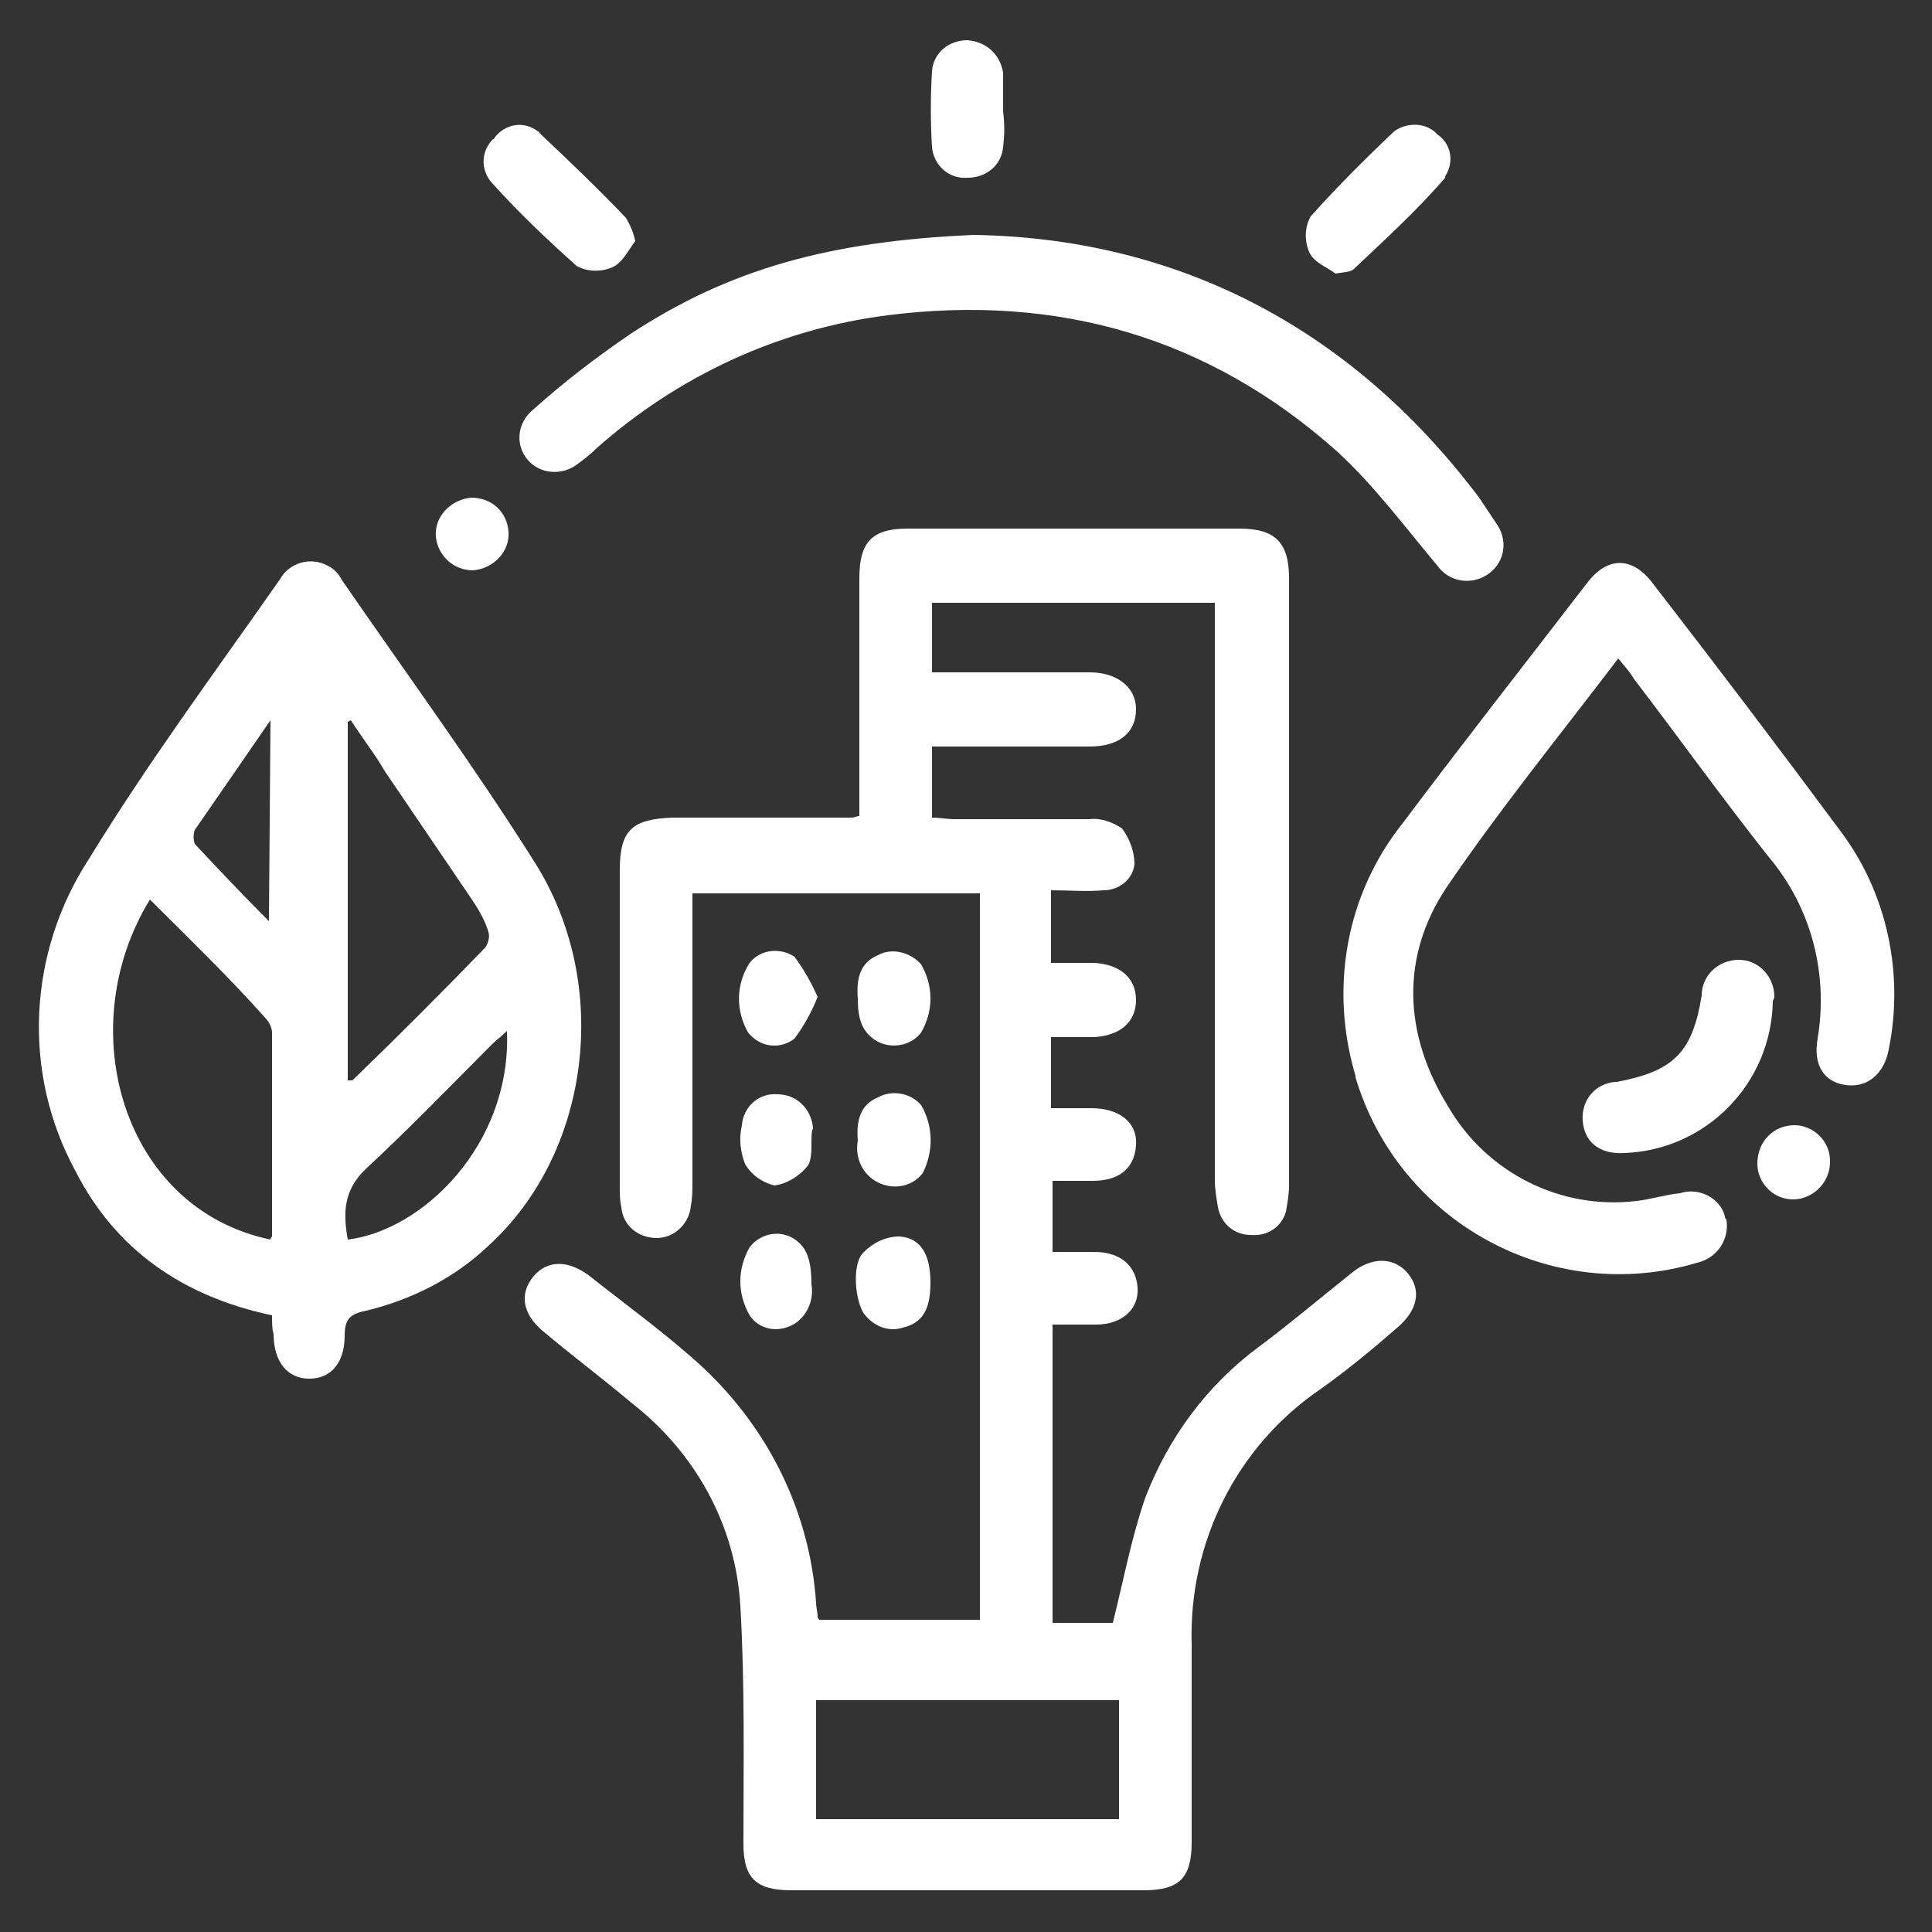
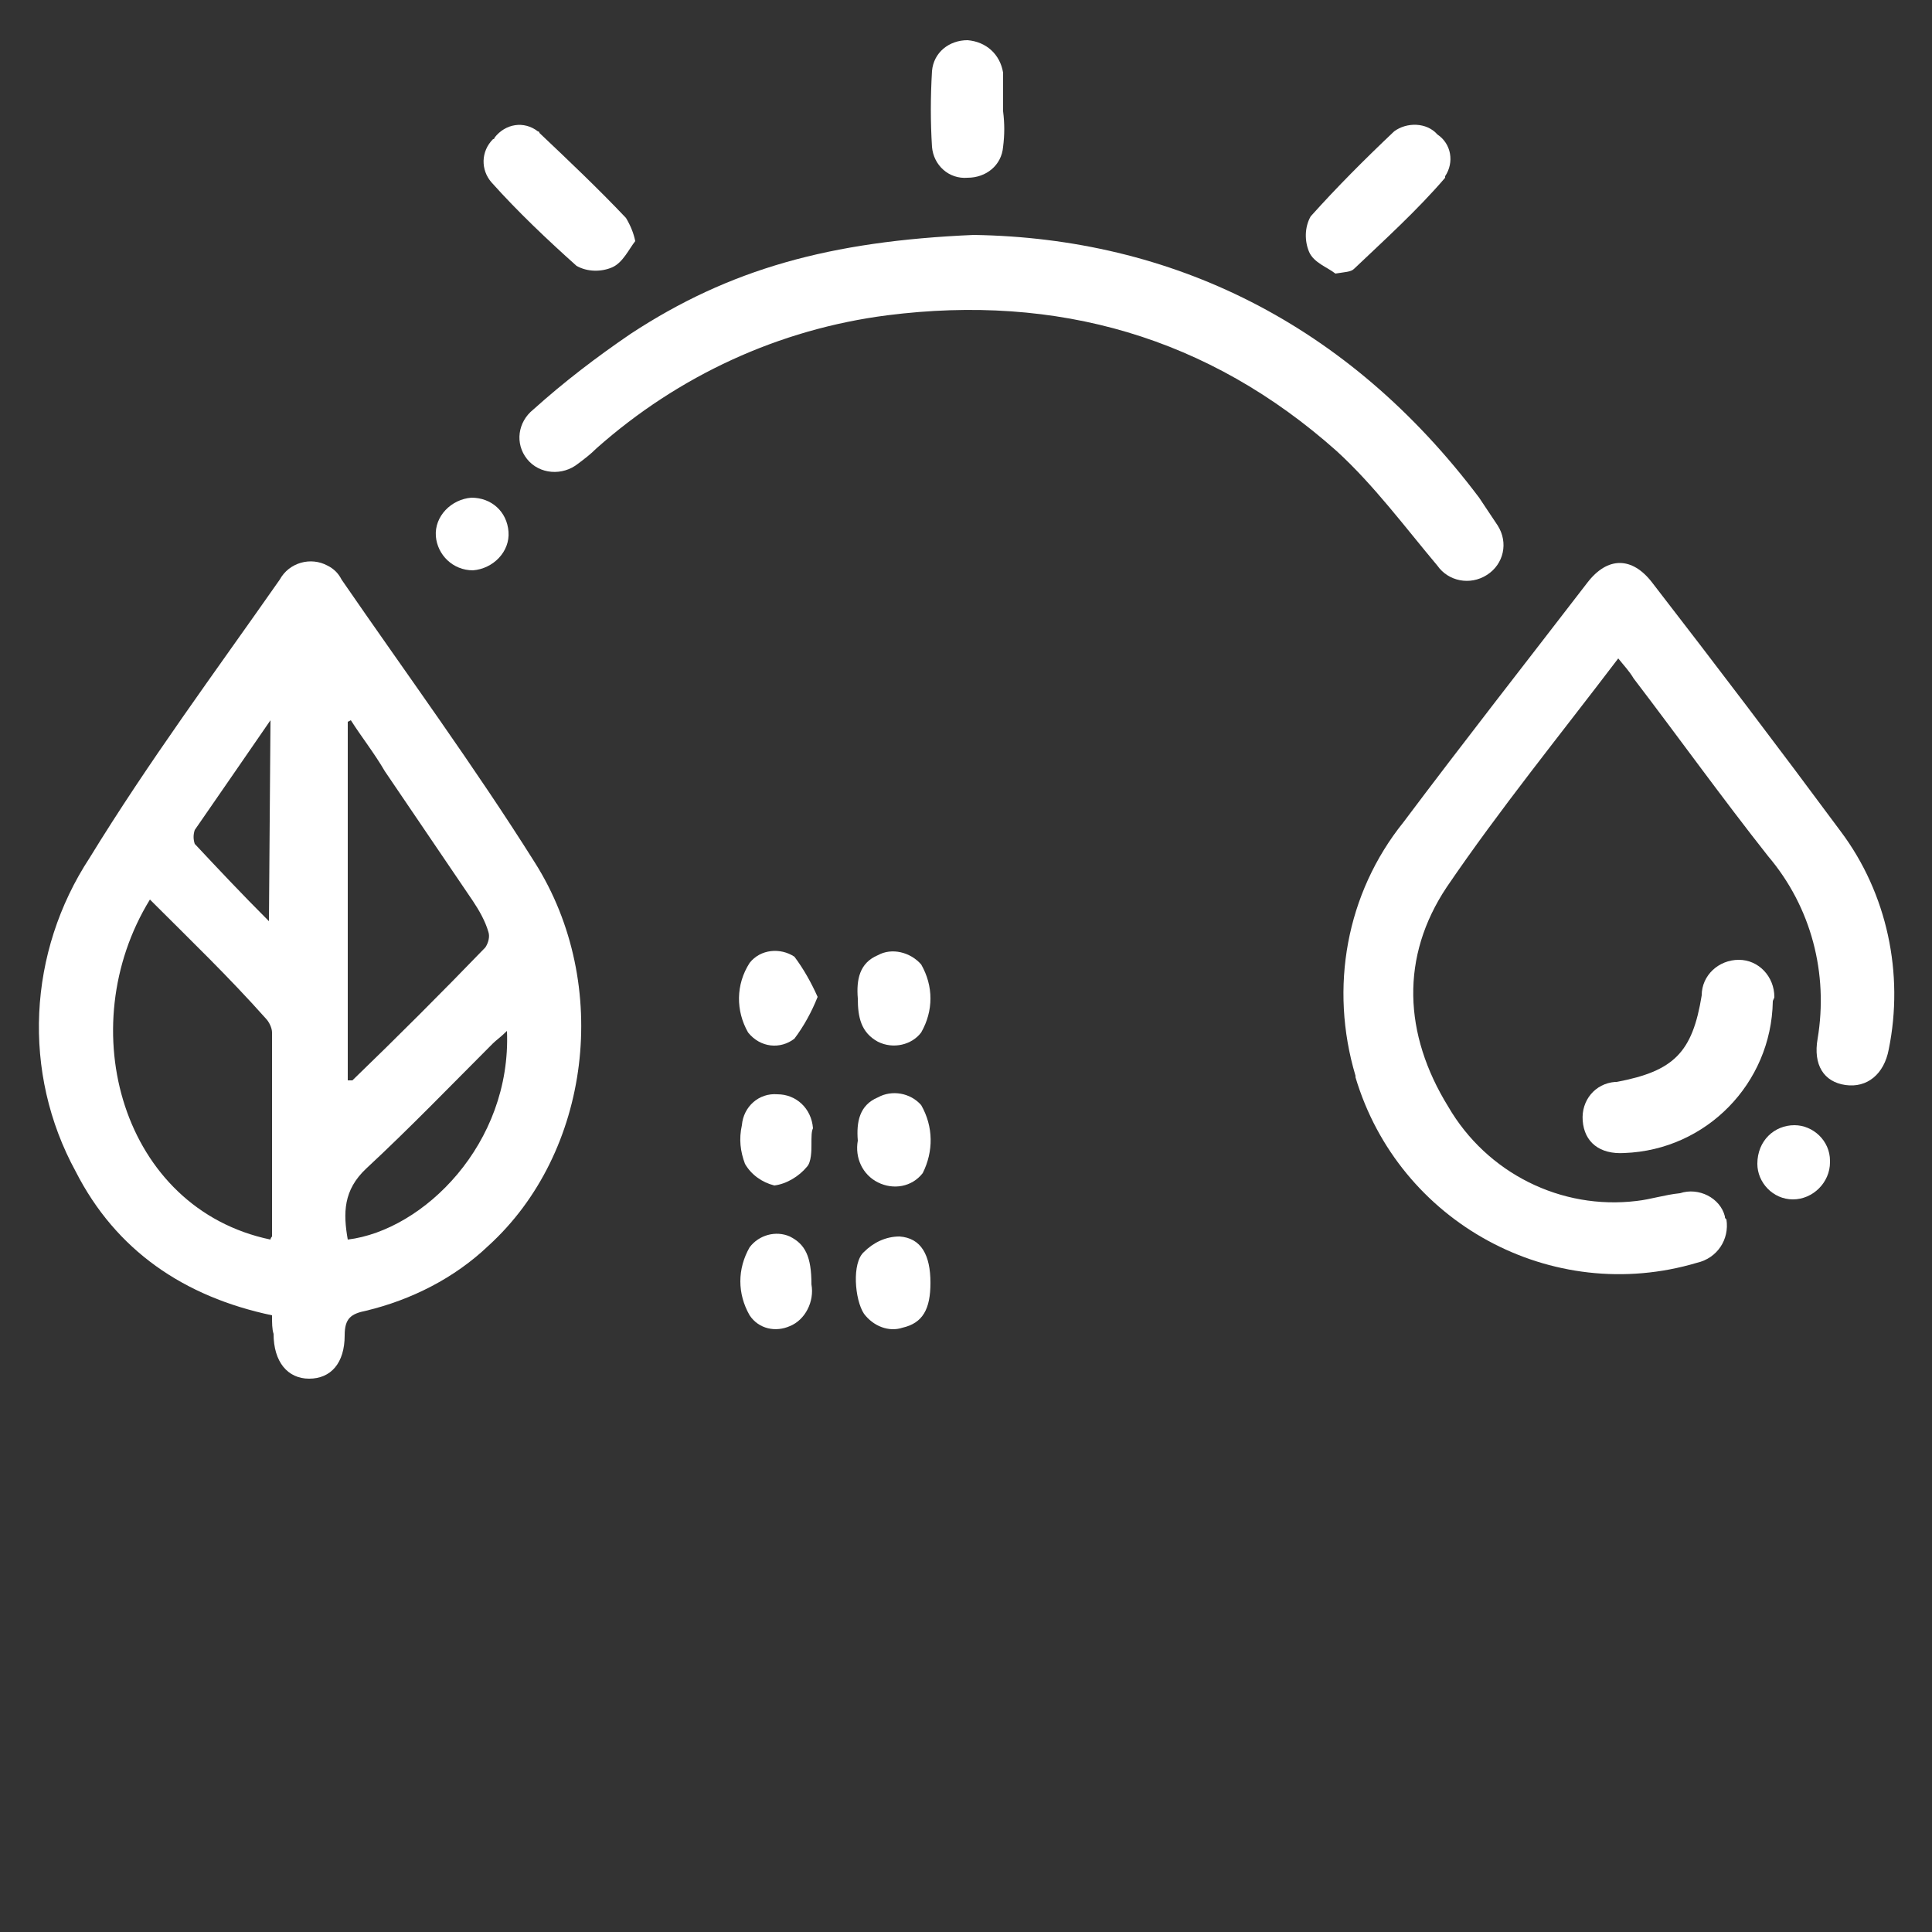
<svg xmlns="http://www.w3.org/2000/svg" version="1.1" id="圖層_1" x="0px" y="0px" viewBox="0 0 125 125" style="enable-background:new 0 0 125 125;" xml:space="preserve">
  <rect x="0" y="0" width="125" height="125" fill="#333333" stroke="none" />
  <style type="text/css">
	.st0{fill:#FFFFFF;}
</style>
  <g>
-     <path class="st0" d="M60.3,48.3v4.6c0.5,0,1,0.1,1.4,0.1c2.9,0,5.9,0,8.8,0c0.7-0.1,1.5,0.2,2.1,0.6c0.5,0.7,0.8,1.5,0.8,2.3   c-0.1,1-1,1.7-2,1.7c-1.1,0.1-2.2,0-3.4,0v4.7c1,0,1.9,0,2.8,0c1.7,0.1,2.7,1,2.7,2.4c0,1.4-1,2.3-2.7,2.4c-0.9,0-1.8,0-2.8,0v4.6   c0.8,0,1.7,0,2.6,0c1.8,0,3,0.9,2.9,2.4s-1.1,2.3-2.8,2.3c-0.8,0-1.7,0-2.6,0v4.6c0.9,0,1.8,0,2.7,0c1.7,0,2.7,0.9,2.8,2.3   s-1,2.4-2.7,2.4c-0.9,0-1.8,0-2.8,0v19.3H72c0.7-2.8,1.2-5.5,2.1-8.1c1.5-3.9,4-7.3,7.4-9.8c2-1.5,3.9-3.1,5.9-4.7   c1.3-1.1,2.8-1.1,3.7,0s0.6,2.4-0.7,3.5c-1.6,1.4-3.3,2.8-5,4c-5.4,3.7-8.5,9.9-8.3,16.5c0,4.3,0,8.6,0,12.8c0,2.3-0.8,3.1-3.1,3.1   c-7.6,0-15.2,0-22.8,0c-2.3,0-3.1-0.8-3.1-3c0-5.1,0.1-10.3-0.2-15.4c-0.3-5.2-2.9-9.9-7-13.1c-1.9-1.6-3.9-3.1-5.8-4.7   c-1.3-1.1-1.5-2.4-0.6-3.5c0.9-1.1,2.3-1.1,3.7,0c2.4,1.9,4.9,3.7,7.2,5.8c4.3,4,7,9.4,7.4,15.3c0,0.3,0.1,0.6,0.1,0.9   c0,0,0,0.1,0.1,0.2h10.4V57.8H44.8v1.6c0,5.7,0,11.4,0,17.1c0,0.5,0,1-0.1,1.5c-0.1,1.2-1.1,2.1-2.2,2.1c-1.2,0-2.2-0.8-2.3-2   c-0.1-0.4-0.1-0.9-0.1-1.3V56.3c0-2.6,0.8-3.3,3.4-3.4h11.6c0.2,0,0.3-0.1,0.5-0.1v-1.4c0-4.7,0-9.4,0-14c0-2.3,0.8-3.2,3.1-3.2   h21.5c2.3,0,3.2,0.9,3.2,3.2c0,13.1,0,26.2,0,39.3c0,0.6-0.1,1.1-0.2,1.7c-0.3,1-1.2,1.6-2.3,1.5c-1,0-1.9-0.7-2.1-1.8   c-0.1-0.6-0.2-1.2-0.2-1.7c0-11.9,0-23.9,0-35.8V39H60.3v4.5h5c1.7,0,3.5,0,5.2,0s3,0.9,3,2.4s-1.1,2.4-3,2.4L60.3,48.3z    M52.8,117.7h19.6v-7.7H52.8V117.7z" />
    <path class="st0" d="M17.6,85.1c-5.7-1.2-10.1-4.2-12.7-9.3c-3.5-6.4-3.1-14.2,0.9-20.3c3.8-6.2,8.1-12,12.3-18   c0.6-1.1,2-1.5,3.1-0.9c0.4,0.2,0.7,0.5,0.9,0.9c4.2,6.1,8.6,12.1,12.5,18.3c5,7.9,3.6,18.8-3,24.8c-2.2,2.1-5,3.5-7.9,4.2   c-1,0.2-1.4,0.5-1.4,1.6c0,1.8-0.9,2.8-2.3,2.8s-2.3-1.1-2.3-2.9C17.6,86,17.6,85.6,17.6,85.1z M9.7,58.2c-5.1,8.3-1.8,20,7.8,22   c0-0.1,0.1-0.2,0.1-0.2c0-4.4,0-8.8,0-13.2c0-0.3-0.2-0.7-0.4-0.9C14.8,63.2,12.3,60.8,9.7,58.2z M22.7,46.6l-0.2,0.1v23.2   c0.2,0,0.3,0,0.3,0c2.9-2.8,5.8-5.7,8.6-8.6c0.2-0.3,0.3-0.7,0.2-1c-0.2-0.7-0.6-1.4-1-2c-1.9-2.8-3.8-5.6-5.7-8.4   C24.2,48.7,23.4,47.7,22.7,46.6z M32.8,66.7c-0.4,0.4-0.7,0.6-0.9,0.8c-2.7,2.7-5.4,5.5-8.2,8.1c-1.5,1.4-1.5,2.9-1.2,4.6   C27.4,79.6,33.1,74,32.8,66.7z M17.5,46.6c-1.8,2.6-3.3,4.8-4.9,7.1c-0.1,0.3-0.1,0.6,0,0.9c1.5,1.6,3,3.2,4.8,5L17.5,46.6z" />
    <path class="st0" d="M104.7,42.6c-3.8,5-7.7,9.8-11.1,14.8c-3,4.5-2.8,9.5,0.1,14.2c2.5,4.3,7.3,6.7,12.2,6.1   c0.9-0.1,1.8-0.4,2.8-0.5c1.2-0.4,2.6,0.3,2.9,1.5c0,0.1,0,0.1,0.1,0.2c0.2,1.3-0.6,2.5-1.9,2.8c-9.4,2.8-19.3-2.6-22.1-12   c0,0,0-0.1,0-0.1c-1.7-5.7-0.6-11.8,3.1-16.4c3.9-5.2,7.9-10.3,11.9-15.5c1.3-1.7,2.9-1.7,4.2,0c4.1,5.3,8.2,10.7,12.2,16.1   c3,4,4.1,9.2,3.1,14.1c-0.3,1.6-1.4,2.5-2.8,2.3s-2.1-1.3-1.8-3c0.7-4.2-0.4-8.5-3.2-11.8c-3-3.8-5.8-7.7-8.7-11.5   C105.4,43.4,105.1,43.1,104.7,42.6z" />
    <path class="st0" d="M63,15.2c12.8,0.2,24.2,5.7,32.7,17c0.4,0.6,0.8,1.2,1.2,1.8c0.7,1.1,0.4,2.5-0.7,3.2   c-1.1,0.7-2.5,0.4-3.2-0.6c-2.1-2.5-4.1-5.2-6.5-7.4c-8.3-7.4-18.1-10.2-29.1-8.8c-7,0.9-13.5,3.9-18.8,8.6c-0.4,0.4-0.8,0.7-1.2,1   c-1,0.8-2.5,0.7-3.3-0.3c0,0,0,0,0,0c-0.8-1-0.6-2.4,0.4-3.2c2-1.8,4.1-3.4,6.3-4.9C47.2,17.4,53.7,15.6,63,15.2z" />
    <path class="st0" d="M114.7,64.8c-0.1,5.3-4.3,9.6-9.6,9.8c-1.6,0.1-2.6-0.7-2.7-2.1c-0.1-1.3,0.8-2.4,2.1-2.5c0,0,0.1,0,0.1,0   c3.7-0.7,4.9-1.9,5.5-5.6c0-1.3,1.1-2.3,2.4-2.3c1.3,0,2.3,1.1,2.3,2.4C114.8,64.6,114.7,64.7,114.7,64.8L114.7,64.8z" />
    <path class="st0" d="M86.4,17.7c-0.5-0.4-1.4-0.7-1.7-1.4c-0.3-0.7-0.3-1.6,0.1-2.3c1.7-1.9,3.5-3.7,5.4-5.5   C91,7.9,92.3,7.9,93,8.7c0.9,0.6,1.1,1.8,0.5,2.7c0,0,0,0,0,0.1c-1.8,2.1-3.9,4-5.9,5.9C87.4,17.6,87,17.6,86.4,17.7z" />
    <path class="st0" d="M41.1,15.6c-0.4,0.5-0.8,1.4-1.5,1.7c-0.7,0.3-1.6,0.3-2.3-0.1c-1.9-1.7-3.8-3.5-5.5-5.4   C31.1,11,31.1,9.8,31.9,9C32,9,32,8.9,32,8.9c0.7-0.9,1.9-1.1,2.8-0.4c0,0,0.1,0,0.1,0.1c1.9,1.8,3.8,3.6,5.6,5.5   C40.8,14.6,41,15.1,41.1,15.6z" />
    <path class="st0" d="M64.9,7.2c0.1,0.8,0.1,1.5,0,2.3c-0.1,1.2-1.1,2-2.3,2c-1.2,0.1-2.2-0.8-2.3-2c0,0,0,0,0,0   c-0.1-1.6-0.1-3.2,0-4.9c0.1-1.2,1.1-2,2.3-2c1.2,0.1,2.1,0.9,2.3,2.1c0,0.1,0,0.3,0,0.4L64.9,7.2L64.9,7.2z" />
    <path class="st0" d="M52.9,64.5c-0.4,1-0.9,1.9-1.5,2.7c-0.9,0.7-2.2,0.6-3-0.4c0,0,0,0,0,0c-0.8-1.4-0.8-3.1,0.1-4.5   c0.7-0.9,2-1,2.9-0.4C52,62.7,52.5,63.6,52.9,64.5z" />
    <path class="st0" d="M55.5,64.6c-0.1-1.2,0.1-2.3,1.3-2.8c0.9-0.5,2.1-0.2,2.8,0.6c0.8,1.4,0.8,3,0,4.4c-0.6,0.8-1.8,1.1-2.8,0.6   C55.7,66.8,55.5,65.8,55.5,64.6z" />
    <path class="st0" d="M60.2,83c0,1.7-0.5,2.6-1.8,2.9c-0.9,0.3-1.9-0.1-2.5-0.9c-0.6-0.9-0.8-3.3,0-4c0.6-0.6,1.4-1,2.3-1   C59.6,80.1,60.2,81.2,60.2,83z" />
    <path class="st0" d="M52.5,83.1c0.2,1.1-0.4,2.3-1.4,2.7c-0.9,0.4-2,0.2-2.6-0.7c-0.8-1.4-0.8-3,0-4.4c0.6-0.8,1.7-1.1,2.6-0.7   C52.1,80.5,52.5,81.3,52.5,83.1z" />
    <path class="st0" d="M55.5,73.8c-0.1-1.2,0.1-2.3,1.3-2.8c0.9-0.5,2.1-0.3,2.8,0.5c0.8,1.4,0.8,3,0.1,4.4c-0.7,0.9-1.9,1.1-2.9,0.6   C55.8,76,55.3,74.9,55.5,73.8z" />
    <path class="st0" d="M52.5,74.1c0,0.3,0,1.1-0.3,1.4c-0.5,0.6-1.3,1.1-2.1,1.2c-0.8-0.2-1.5-0.7-1.9-1.4c-0.3-0.8-0.4-1.6-0.2-2.5   c0.1-1.2,1.1-2.1,2.3-2c1.2,0,2.2,0.9,2.3,2.2C52.5,73.2,52.5,73.5,52.5,74.1z" />
    <path class="st0" d="M116.1,72.8c1.2,0,2.3,1,2.3,2.3c0,0,0,0,0,0.1c0,1.3-1.1,2.4-2.4,2.4c-1.3,0-2.3-1.1-2.3-2.3   C113.7,73.8,114.8,72.8,116.1,72.8z" />
    <path class="st0" d="M30.6,36.9c-1.3,0-2.3-1-2.4-2.2c-0.1-1.3,1-2.4,2.3-2.5c0,0,0,0,0,0c1.3,0,2.3,0.9,2.4,2.2c0,0,0,0,0,0   C33,35.7,31.9,36.8,30.6,36.9z" />
  </g>
</svg>